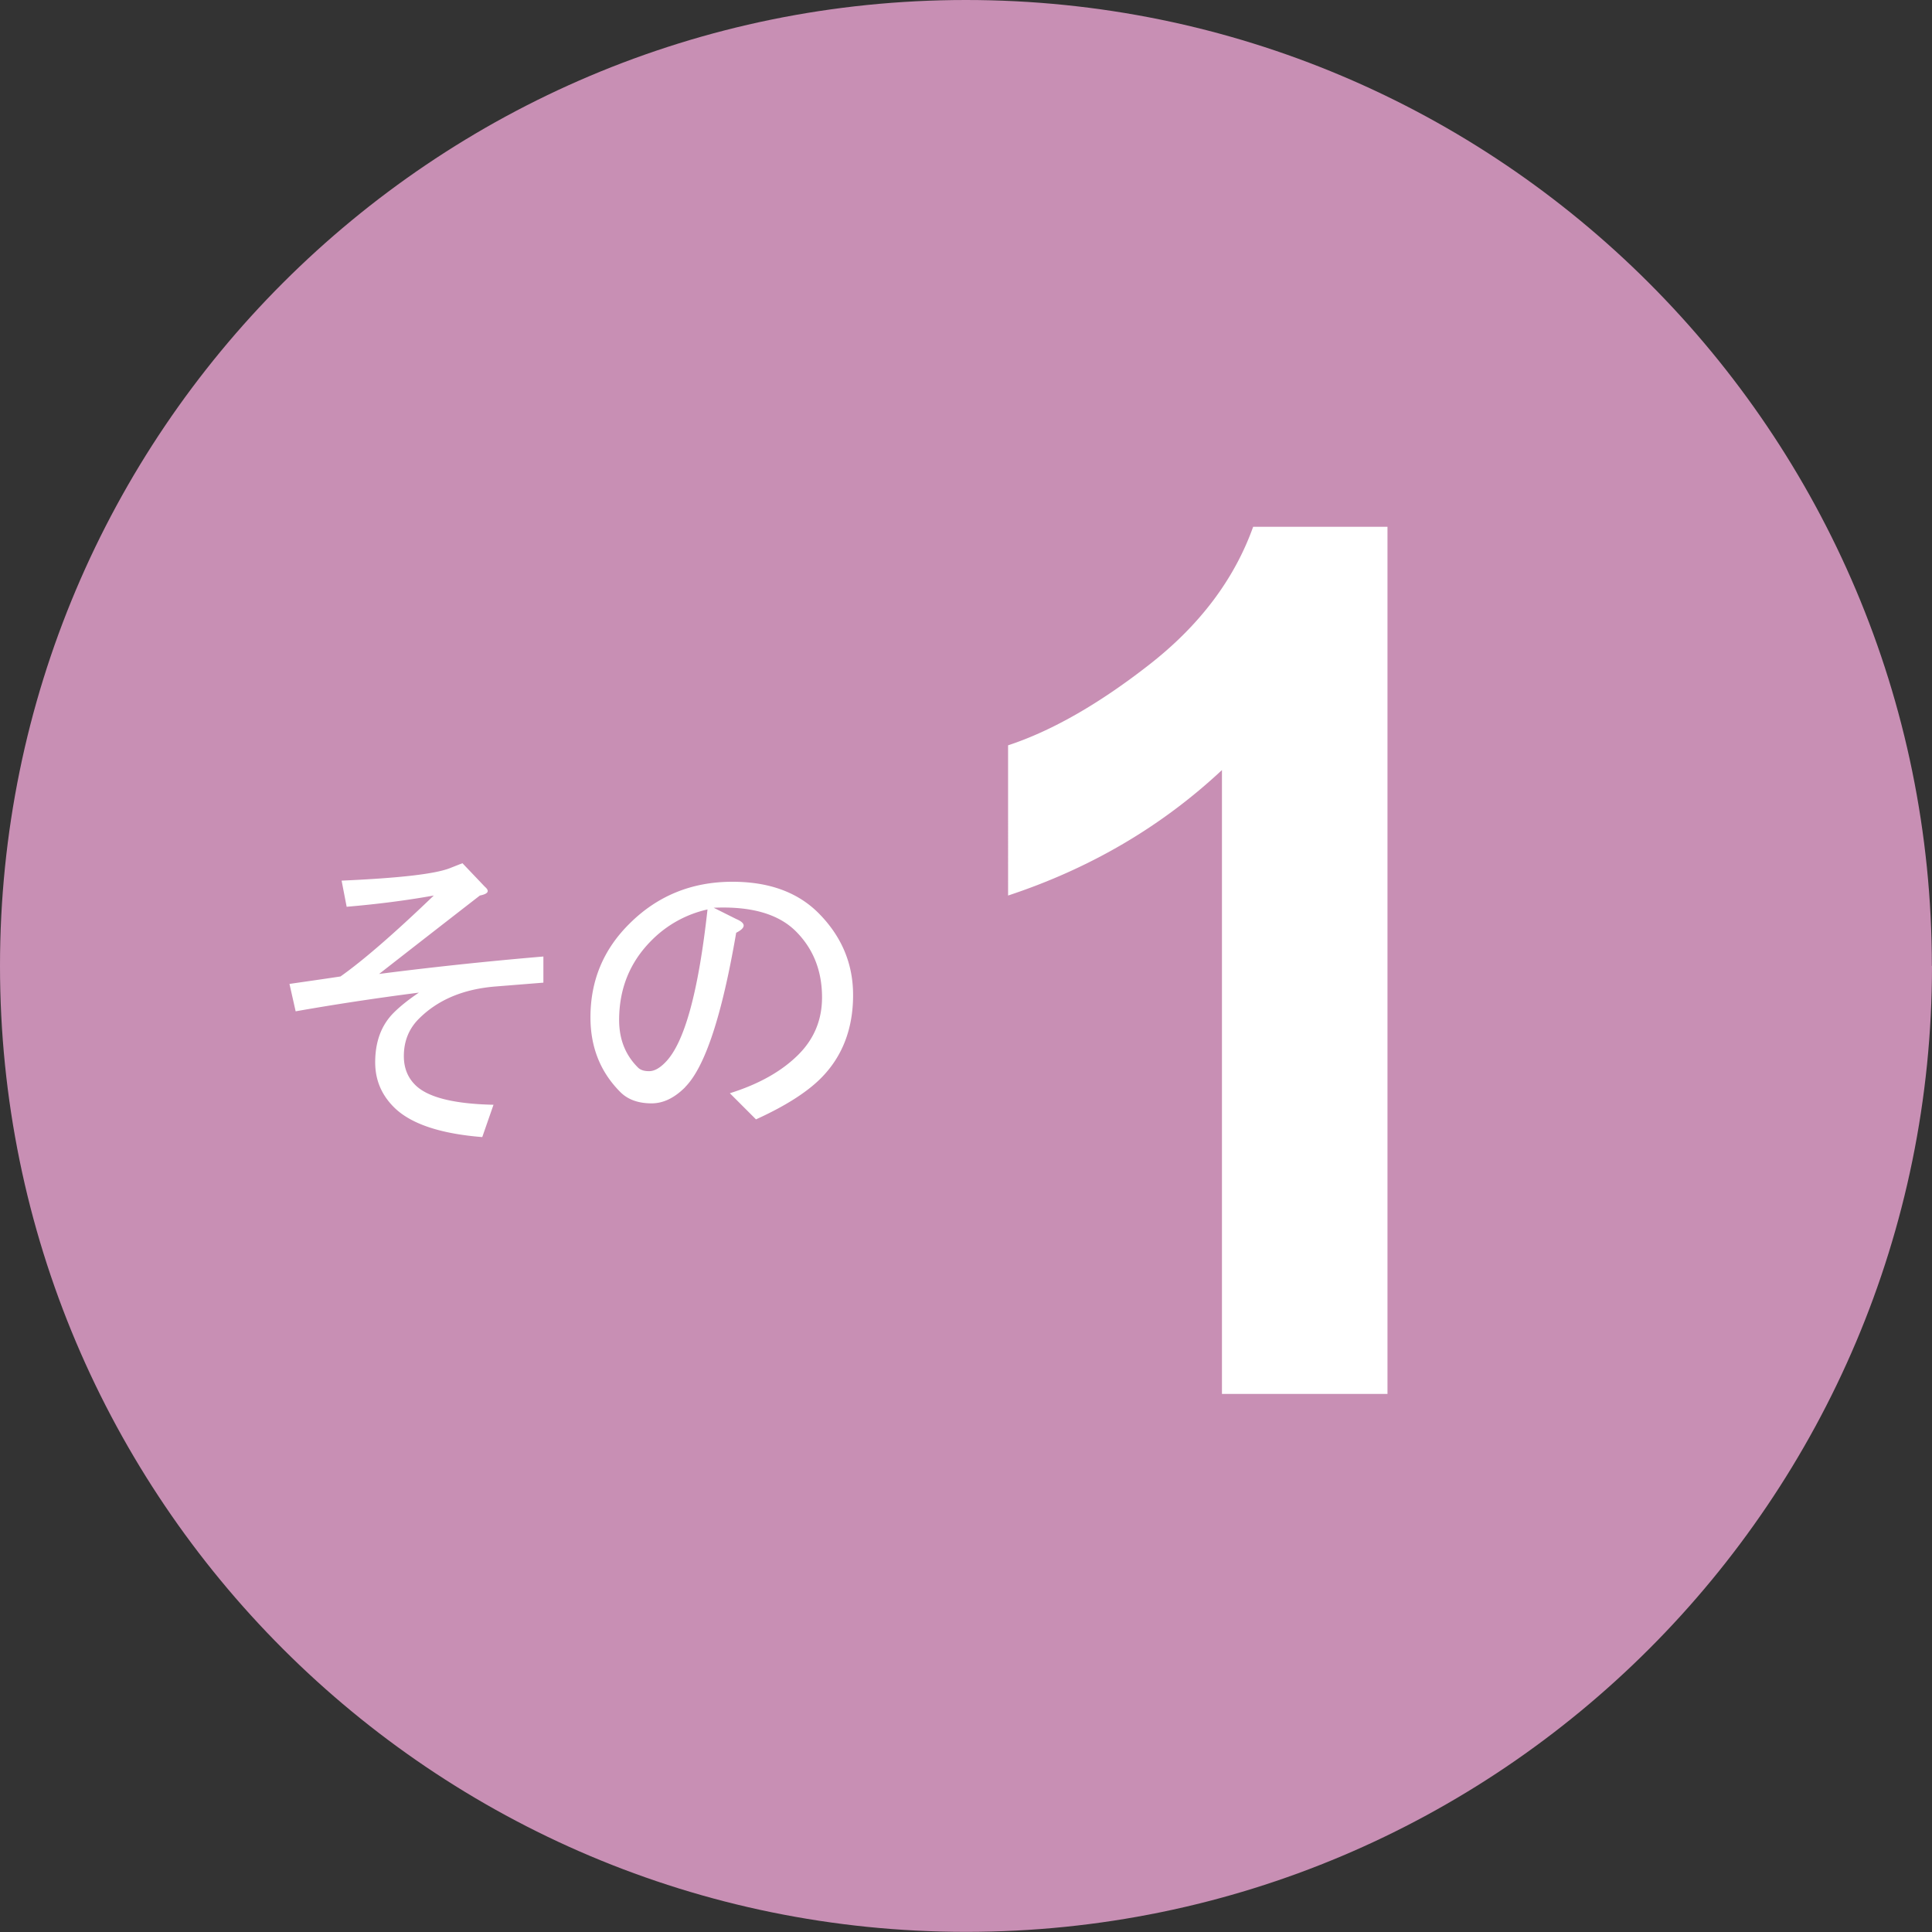
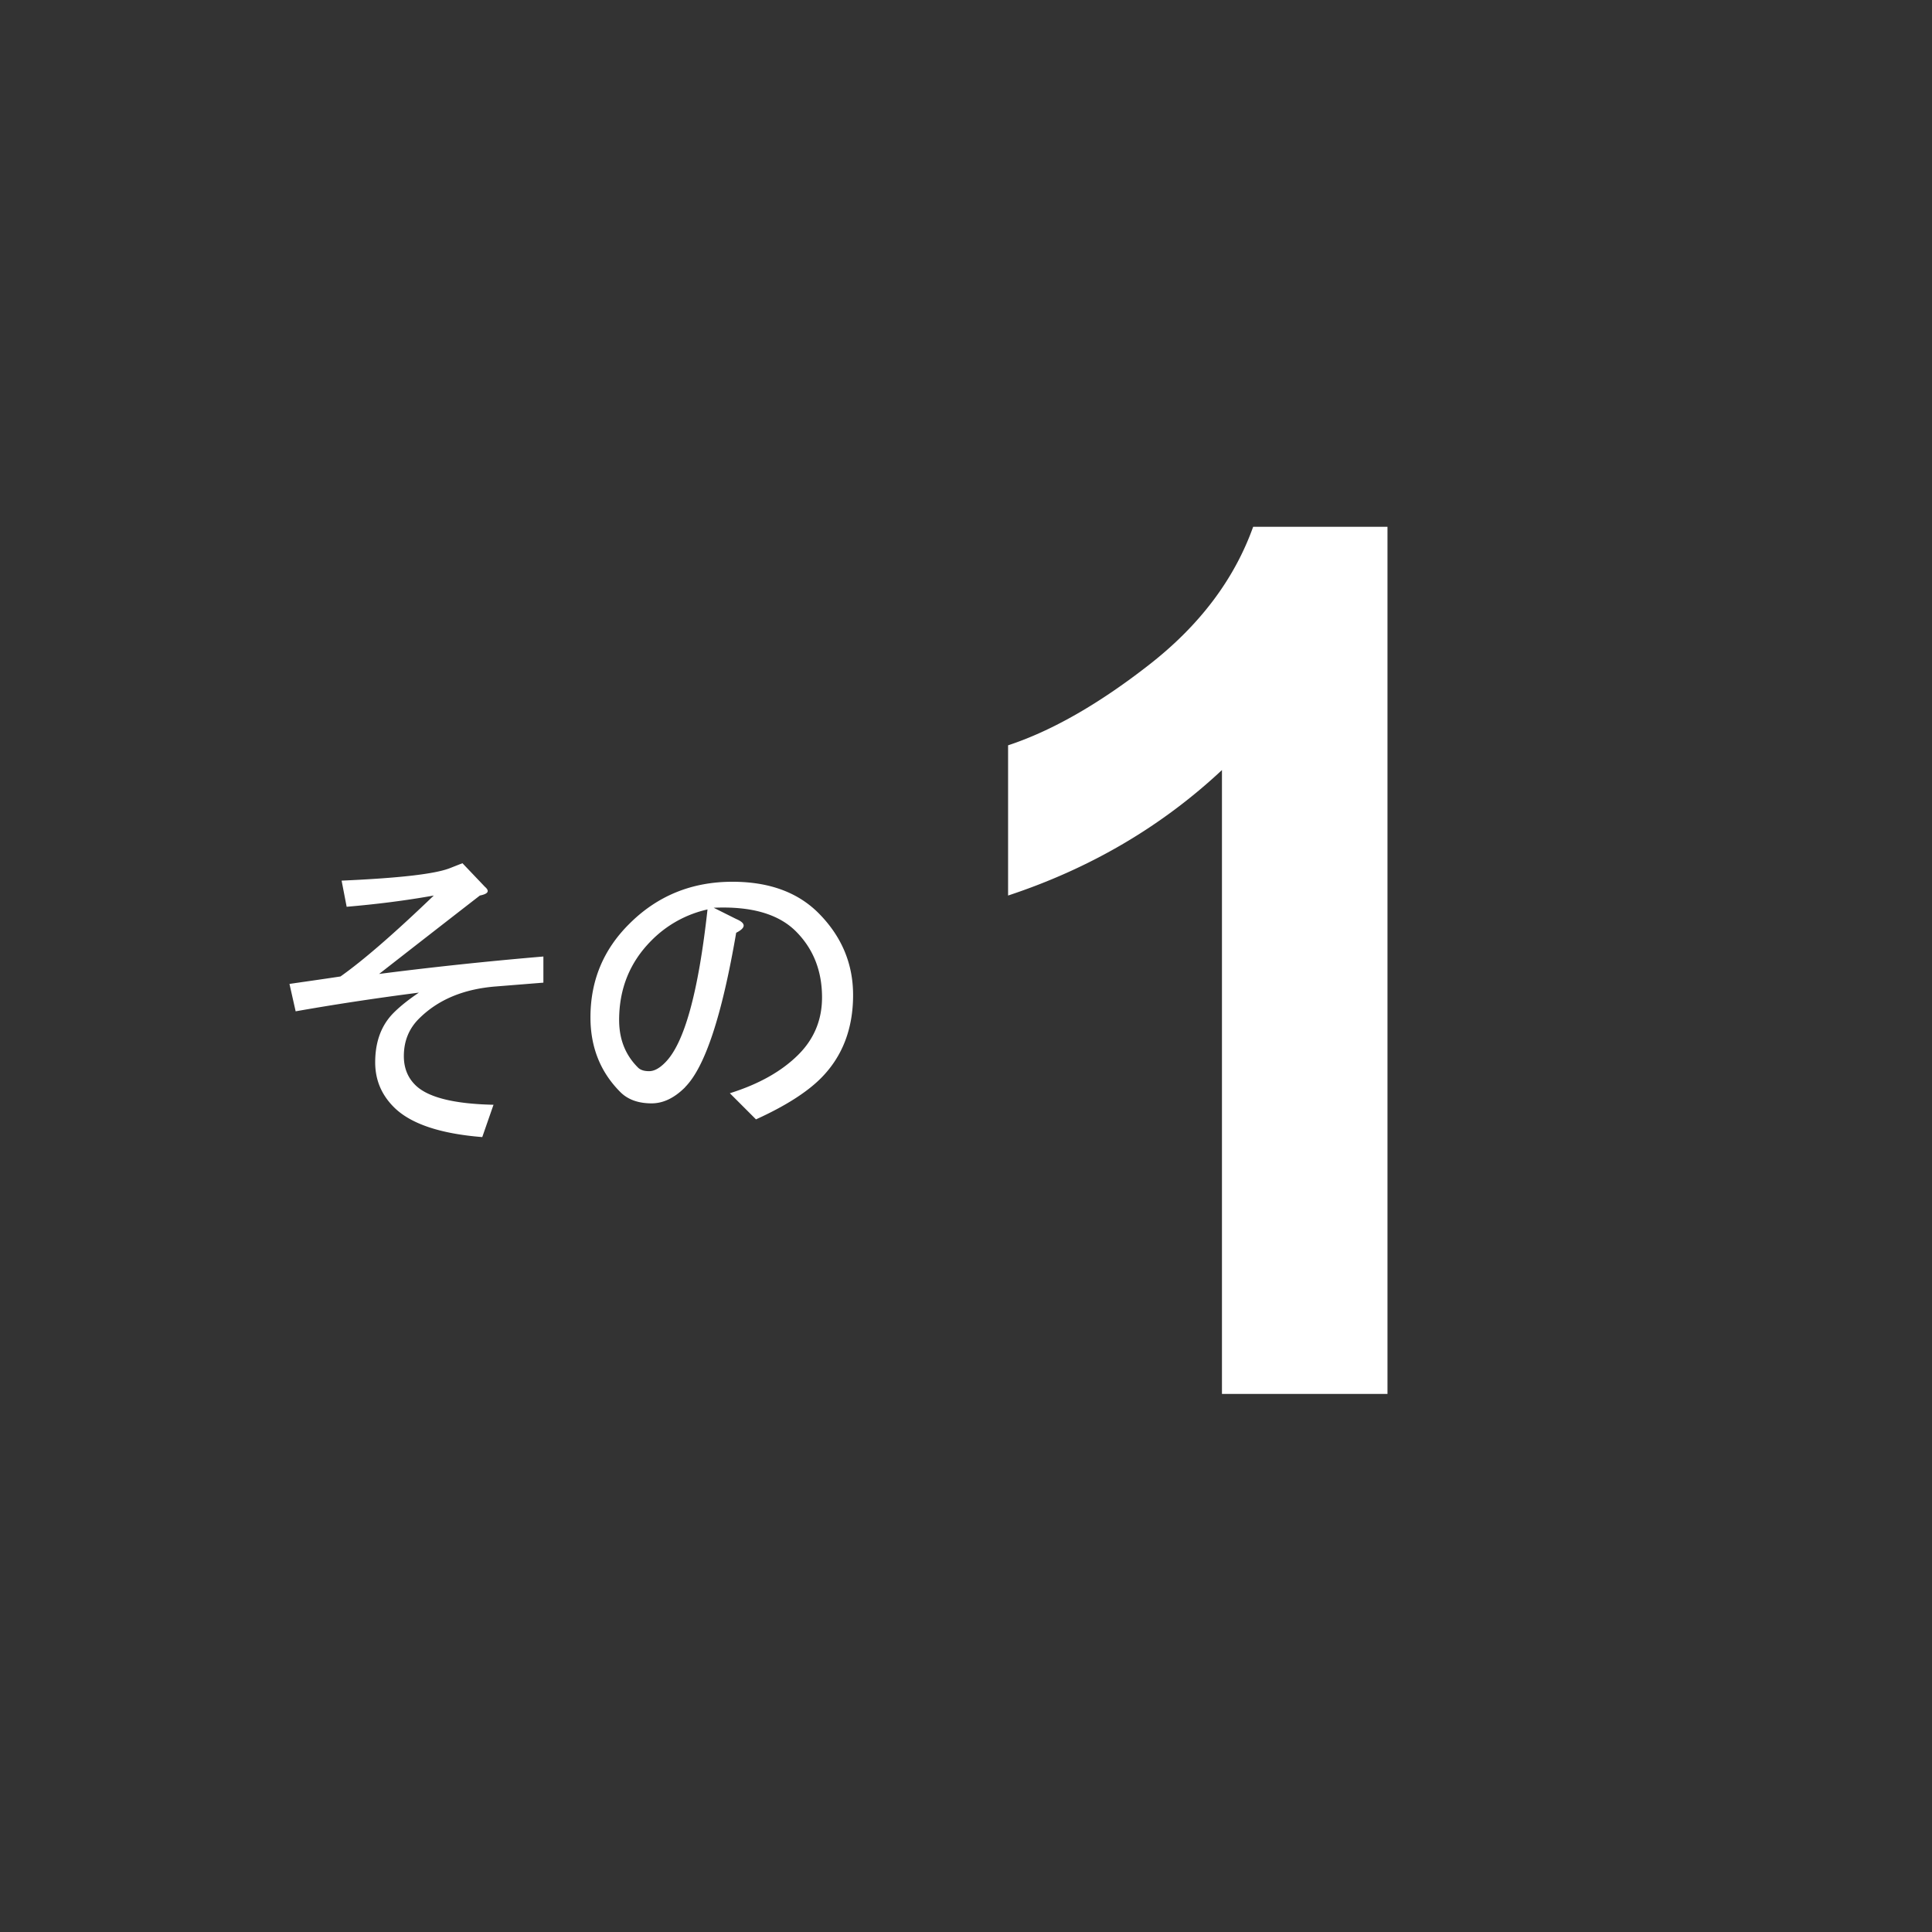
<svg xmlns="http://www.w3.org/2000/svg" id="_レイヤー_1" data-name="レイヤー 1" version="1.1" viewBox="0 0 137.49 137.49">
  <rect x="0" y="0" width="137.49" height="137.49" fill="#333333" stroke="none" />
  <defs>
    <style>.cls-2{stroke-width:0;fill:#fff}</style>
  </defs>
-   <path d="M137.49 68.74c0 37.97-30.78 68.74-68.74 68.74S0 106.71 0 68.74 30.78 0 68.74 0s68.74 30.78 68.74 68.74Z" style="stroke-width:0;fill:#c88fb4" />
  <path d="m24.67 64.53-.36-1.86c4.08-.18 6.65-.47 7.71-.89l.89-.35 1.6 1.68c.35.3.24.5-.36.62-2.36 1.83-4.75 3.69-7.17 5.58 3.66-.47 7.56-.89 11.69-1.24v1.86l-3.37.27c-2.31.18-4.13.94-5.49 2.3-.71.71-1.07 1.59-1.07 2.66 0 .83.27 1.51.8 2.04.88.89 2.75 1.36 5.58 1.42l-.8 2.3c-3.01-.24-5.11-.95-6.29-2.13-.89-.89-1.33-1.95-1.33-3.19 0-1.47.44-2.66 1.33-3.54.47-.47 1.07-.94 1.78-1.42-3.19.41-6.11.86-8.77 1.33l-.44-1.95c1.24-.18 2.45-.35 3.63-.53 1.59-1.12 3.81-3.04 6.64-5.76-2.01.36-4.08.62-6.2.8ZM48.76 77.37c-.77.77-1.56 1.15-2.39 1.15-.95 0-1.69-.27-2.22-.8-1.42-1.42-2.13-3.19-2.13-5.32 0-2.6.91-4.81 2.75-6.64 2-2.01 4.46-3.01 7.35-3.01 2.6 0 4.63.74 6.11 2.21 1.65 1.65 2.48 3.6 2.48 5.85 0 2.42-.77 4.4-2.3 5.93-1 1-2.54 1.98-4.61 2.92l-1.86-1.86c2.07-.65 3.69-1.56 4.88-2.75 1.12-1.12 1.68-2.48 1.68-4.07 0-1.89-.62-3.46-1.86-4.7-1.24-1.24-3.19-1.8-5.85-1.68l1.6.8c.71.3.71.62 0 .98-1.01 5.9-2.22 9.56-3.63 10.98Zm-2.39-10.45c-1.54 1.54-2.31 3.43-2.31 5.67 0 1.36.44 2.48 1.33 3.37.17.18.44.27.8.27s.74-.2 1.15-.62c1.36-1.36 2.36-4.99 3.01-10.89a8.071 8.071 0 0 0-3.99 2.21ZM98.74 99.2H86.96V54.8c-4.31 4.03-9.38 7-15.22 8.93V53.04c3.07-1.01 6.42-2.91 10.02-5.72 3.61-2.81 6.08-6.09 7.42-9.83h9.56v61.72Z" class="cls-2" />
</svg>